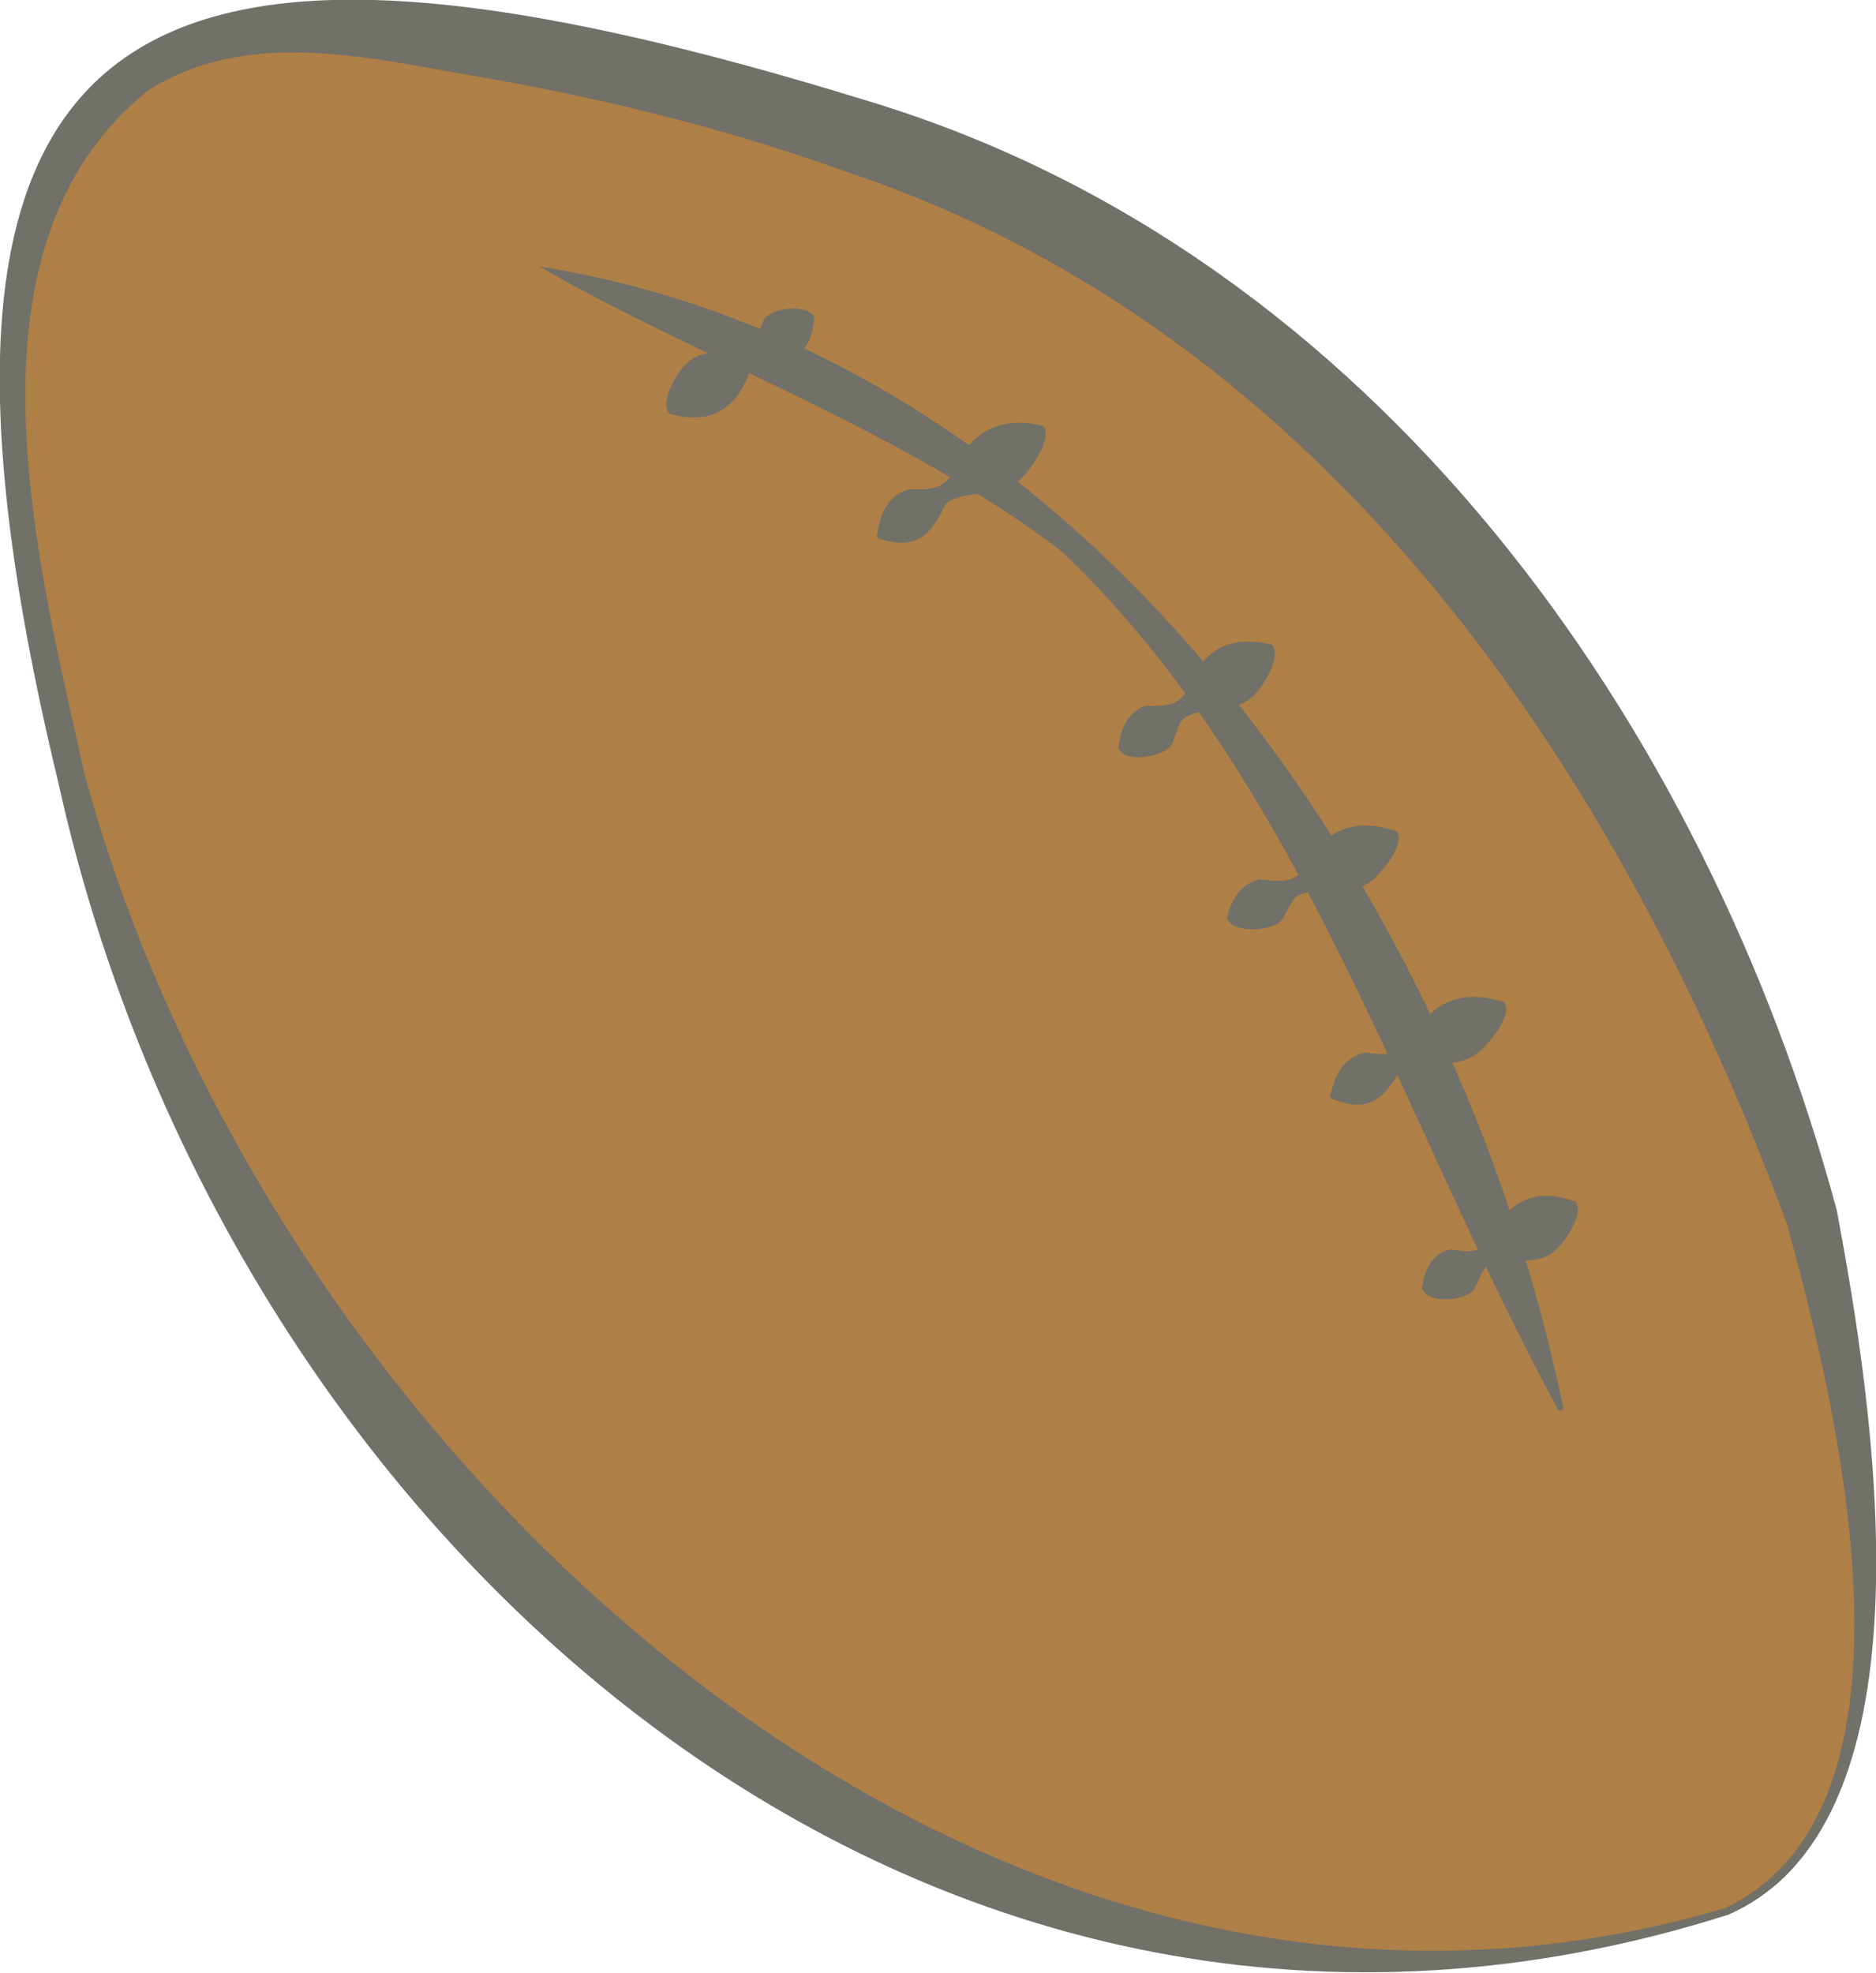
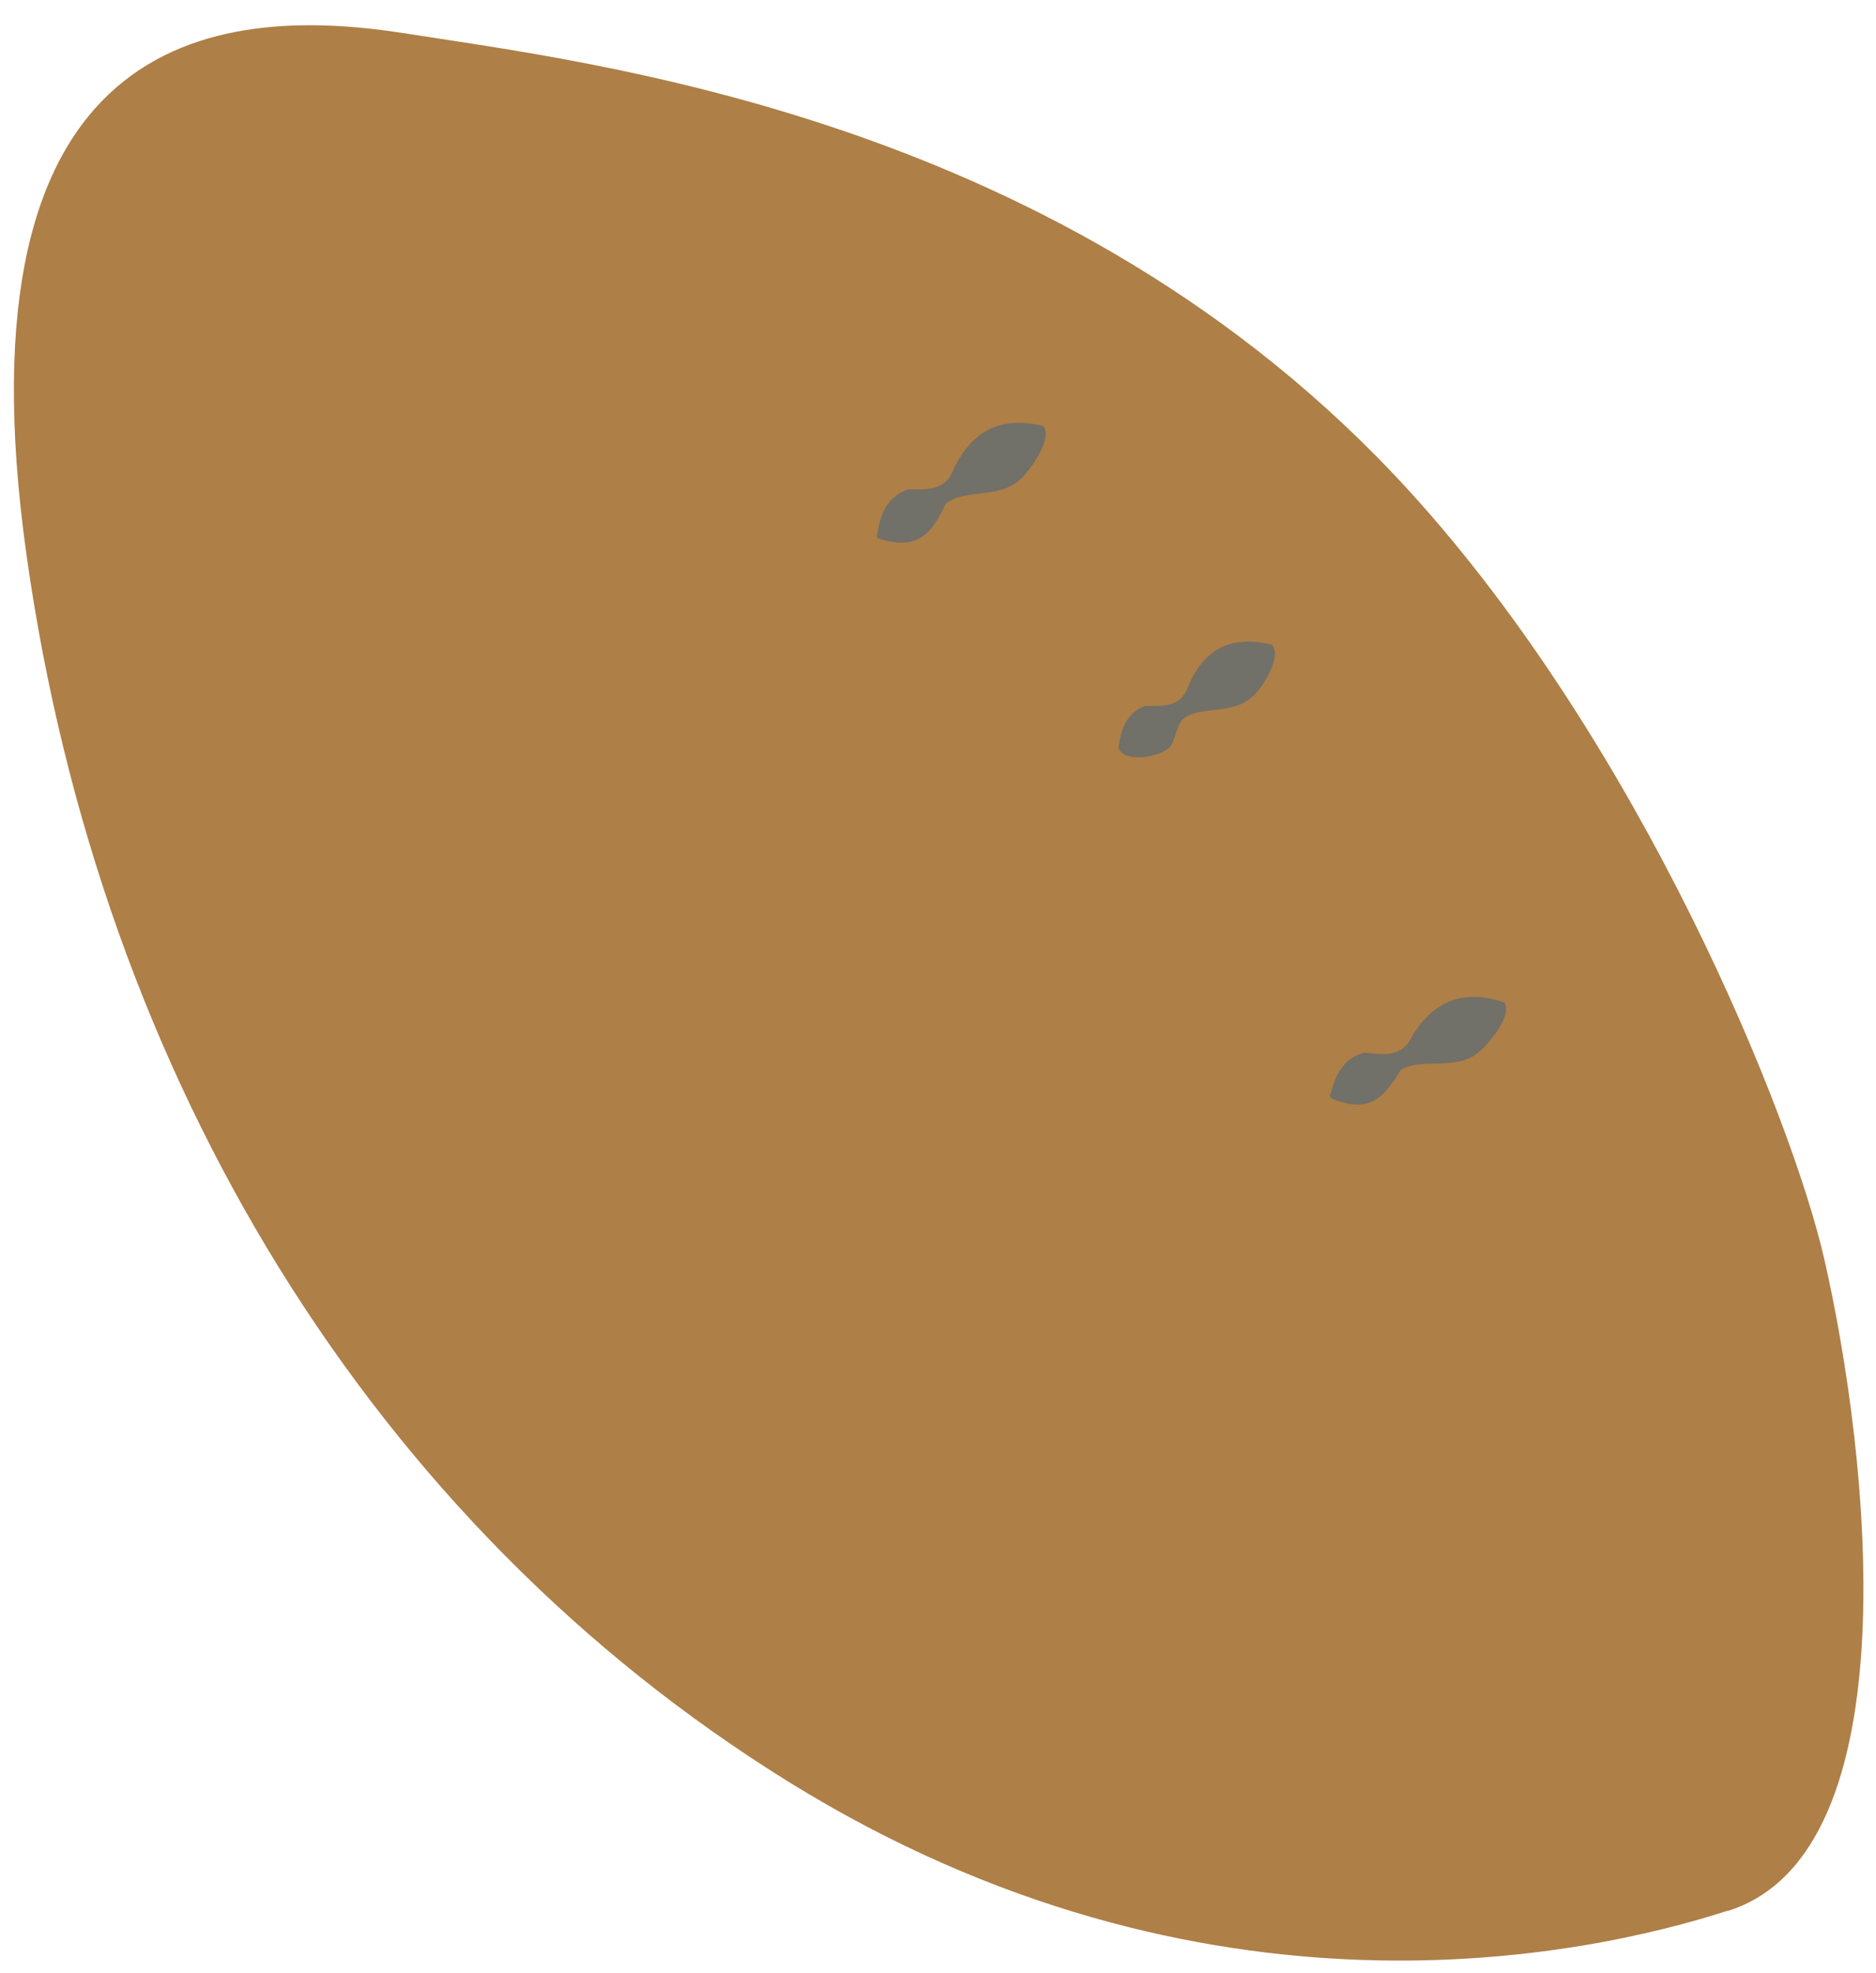
<svg xmlns="http://www.w3.org/2000/svg" id="_レイヤー_2" data-name="レイヤー 2" width="23.92" height="25.15" viewBox="0 0 23.92 25.15">
  <defs>
    <style>
      .cls-1 {
        fill: #717069;
      }

      .cls-2 {
        fill: #ae7f46;
      }
    </style>
  </defs>
  <g id="_レイヤー_1-2" data-name="レイヤー 1">
    <g>
      <path class="cls-2" d="M22.03,24.36c-1.8.58-6.67,1.64-11.97-1.64C4.75,19.43,1.28,13.75.34,7.09-.6.42,2.73.05,5.13.42c2.39.38,8.46,1.05,12.83,5.83,2.96,3.24,4.88,7.97,5.3,9.8.57,2.49,1.13,7.56-1.22,8.31" />
-       <path class="cls-1" d="M22.04,24.41C11.82,27.66,2.87,19.65.74,9.96-1.73-.27,2.01-1.52,11.14,1.31c6.38,1.96,10.6,7.9,12.28,14.12.45,2.4,1.33,7.78-1.38,8.98M22.01,24.32c2.68-1.29,1.4-6.43.78-8.7-2.13-5.79-5.88-11.38-11.97-13.42-1.46-.53-2.98-.91-4.53-1.19-1.47-.24-3.09-.7-4.41.15C-.6,3.16.48,7.17,1.08,9.88c2.37,8.71,11.43,17.27,20.94,14.44" />
-       <path class="cls-1" d="M6.89,3.4c6.96,1.11,11.69,8.01,13.04,14.54,0,.04-.05.06-.07.02-2-3.69-3.23-7.97-6.31-10.92-1.99-1.53-4.64-2.47-6.67-3.64" />
-       <path class="cls-1" d="M10.38,4.05c-.02.31-.14.47-.32.52-.22-.01-.44-.05-.52.22-.18.45-.51.63-1.01.48-.13-.17.15-.59.24-.65.25-.22.63-.07.84-.24.06-.07.08-.21.13-.3.06-.14.54-.23.65-.03" />
      <path class="cls-1" d="M11.19,6.8c.04-.32.18-.49.39-.56.25,0,.48.02.58-.26.23-.48.59-.68,1.14-.55.14.17-.21.62-.3.69-.27.24-.69.11-.94.3-.17.35-.33.61-.84.45-.03,0-.04-.03-.04-.06" />
      <path class="cls-1" d="M14.26,9.55c.03-.31.15-.48.34-.55.23,0,.46.02.55-.25.2-.47.54-.66,1.07-.53.14.17-.17.61-.26.67-.26.23-.66.1-.88.28-.07.08-.09.22-.14.32-.07.15-.59.25-.67.06" />
-       <path class="cls-1" d="M15.64,11.72c.07-.31.22-.46.42-.51.24.03.47.07.59-.19.26-.45.64-.6,1.16-.42.12.18-.25.59-.35.65-.29.2-.68.03-.93.18-.08.07-.12.21-.19.3-.09.14-.63.18-.69-.02" />
      <path class="cls-1" d="M16.97,13.94c.07-.31.22-.47.43-.52.24.03.48.06.6-.2.27-.45.65-.62,1.18-.44.12.18-.26.6-.36.66-.29.21-.69.04-.96.2-.2.33-.38.57-.87.37-.02-.01-.04-.04-.03-.06" />
-       <path class="cls-1" d="M18.13,16.43c.04-.3.17-.46.36-.5.22.03.44.07.54-.19.22-.44.56-.6,1.06-.42.12.18-.19.58-.28.64-.27.21-.64.03-.86.19-.07.07-.1.2-.16.29-.07.13-.56.2-.65,0" />
    </g>
  </g>
</svg>